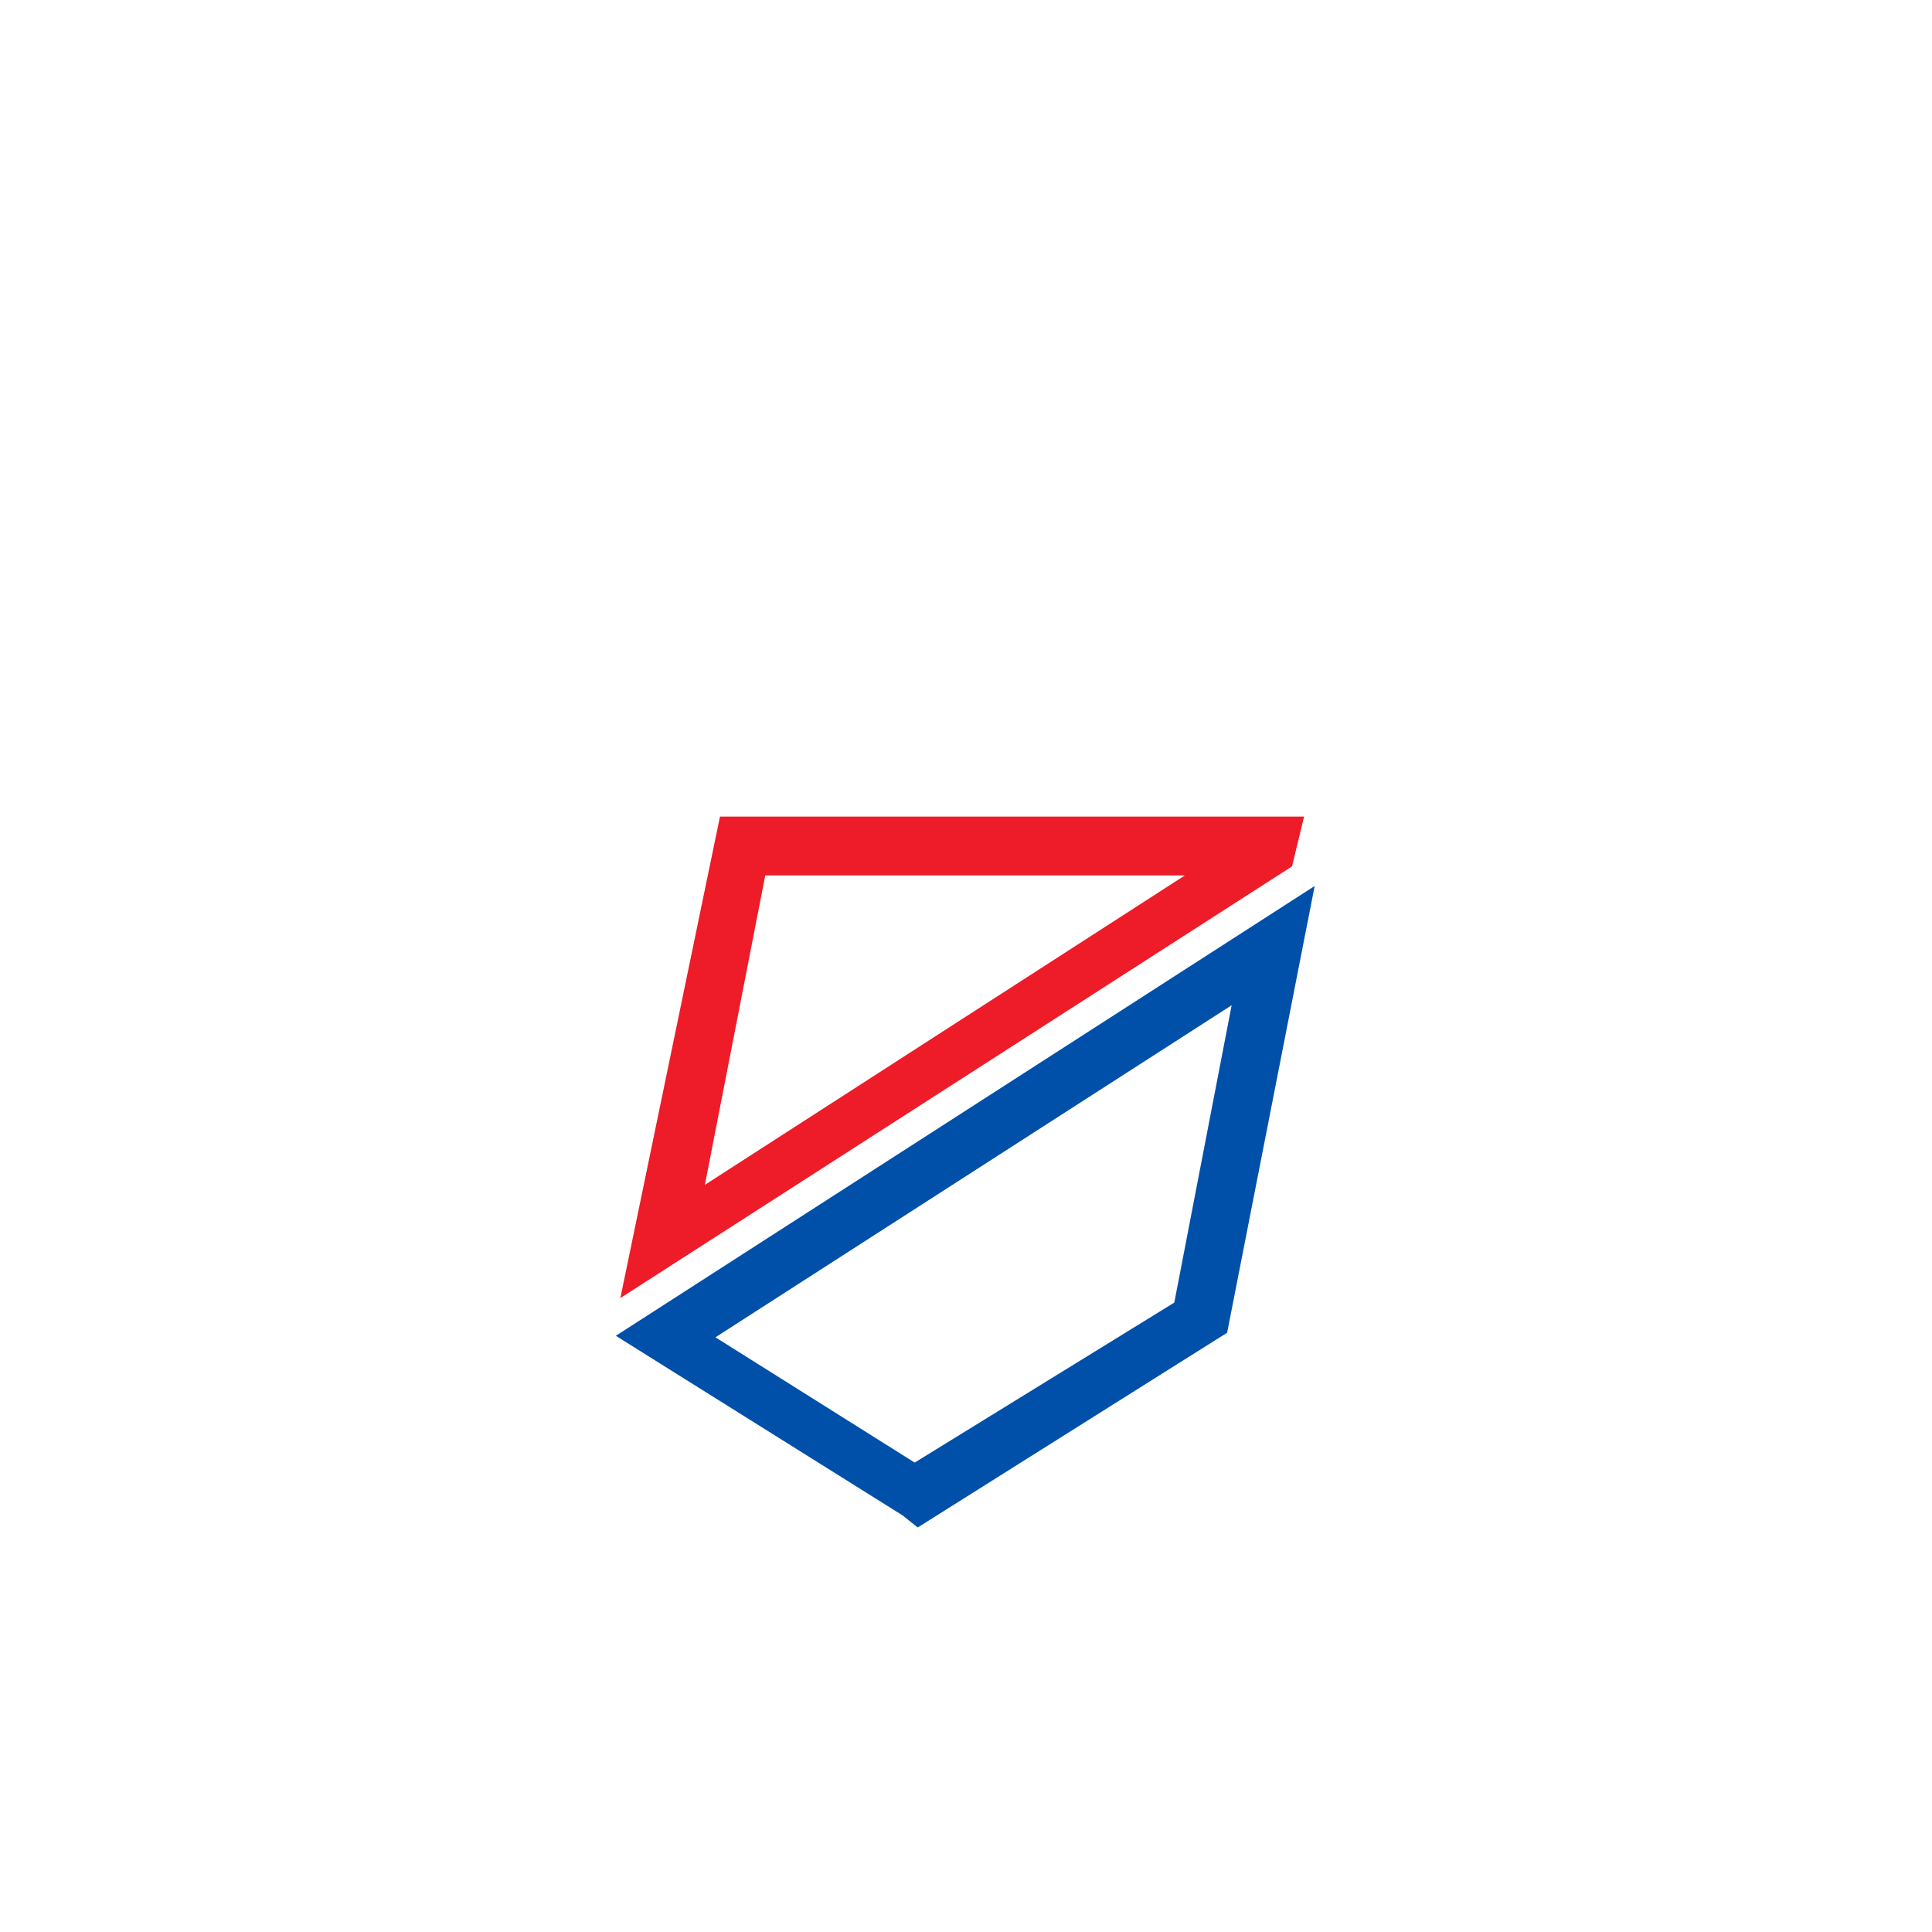
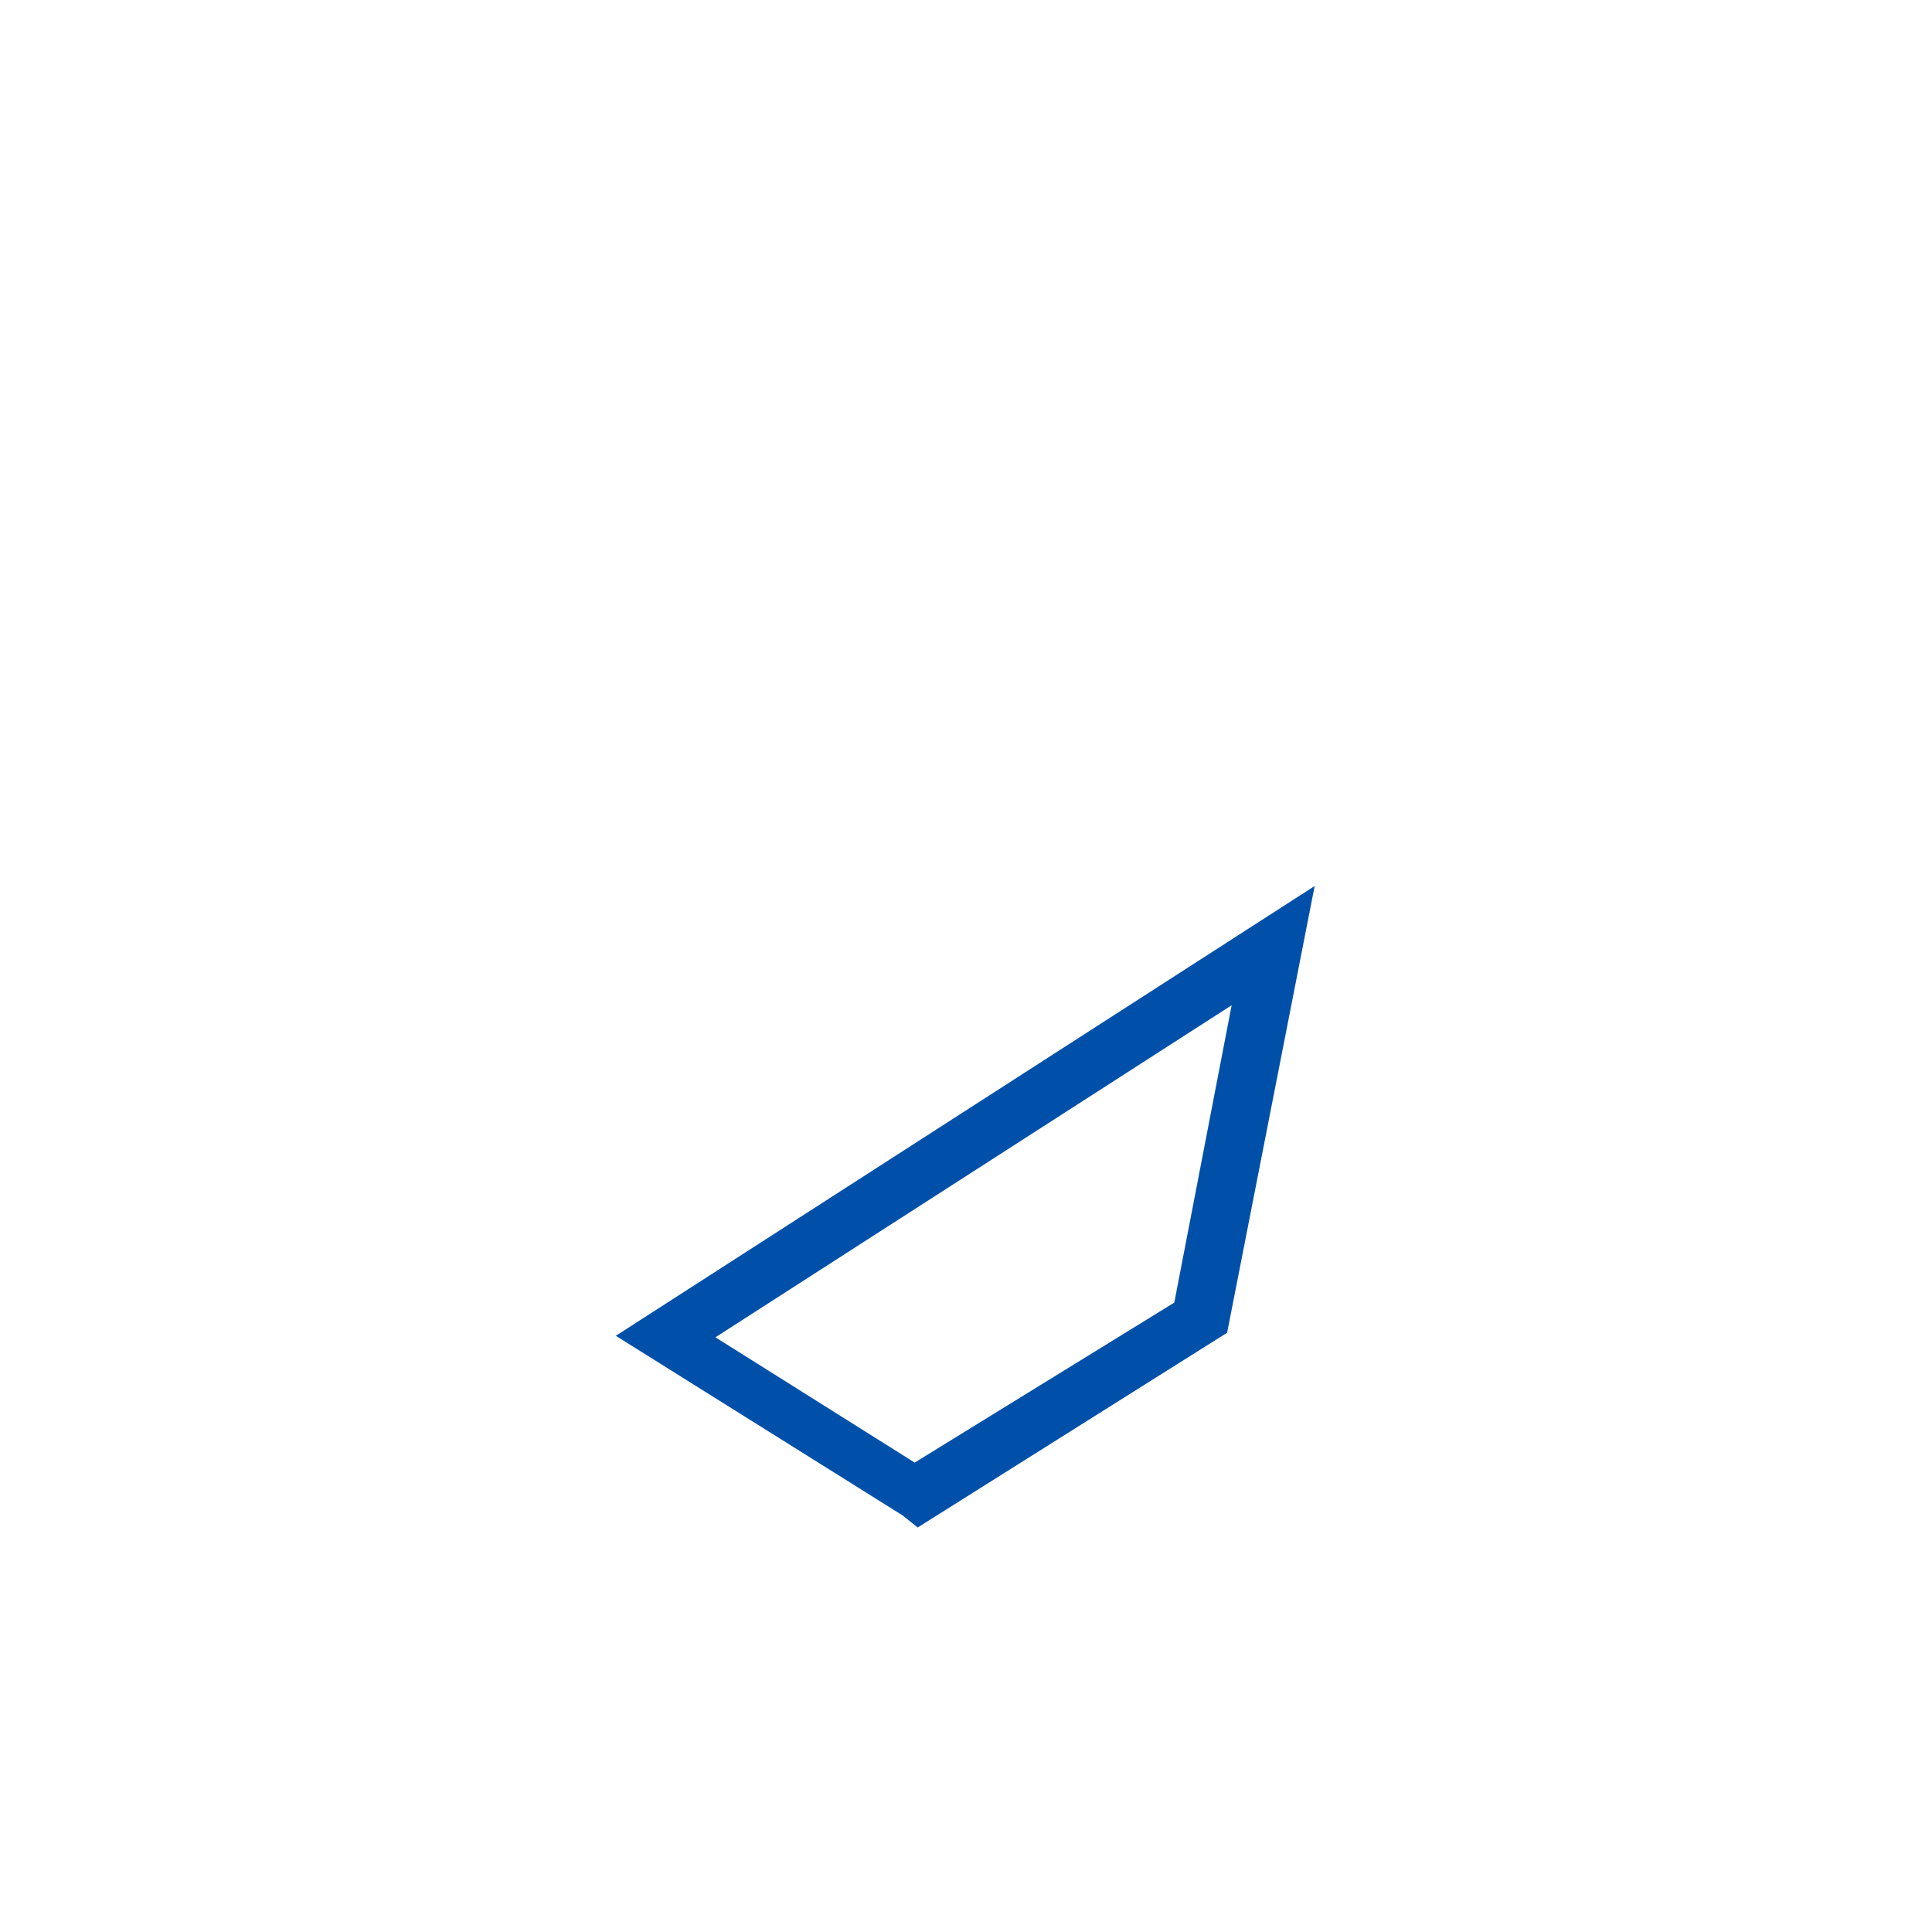
<svg xmlns="http://www.w3.org/2000/svg" version="1.1" id="Layer_1" x="0px" y="0px" viewBox="-35 -24 128 128" style="enable-background:new -35 -24 128 128;" xml:space="preserve">
  <style type="text/css">
	.st0{fill:#ED1C28;}
	.st1{fill:#0050AA;}
</style>
  <title />
  <g id="XMLID_232_">
    <g id="XMLID_240_">
-       <path class="st0" d="M6.1,62l6.6-31.9h38.7l-0.8,3.3L6.1,62z M15.7,34l-4,20.5L43.5,34C43.5,34,15.7,34,15.7,34z" />
-     </g>
+       </g>
    <g id="XMLID_234_">
      <path class="st1" d="M25.8,77.2l-1-0.8l-19-11.9l46.3-29.8l-5.8,29.6l-0.8,0.5L25.8,77.2z M12.4,64.6l13.2,8.3l17.2-10.6l3.8-19.7    L12.4,64.6z" />
    </g>
  </g>
</svg>